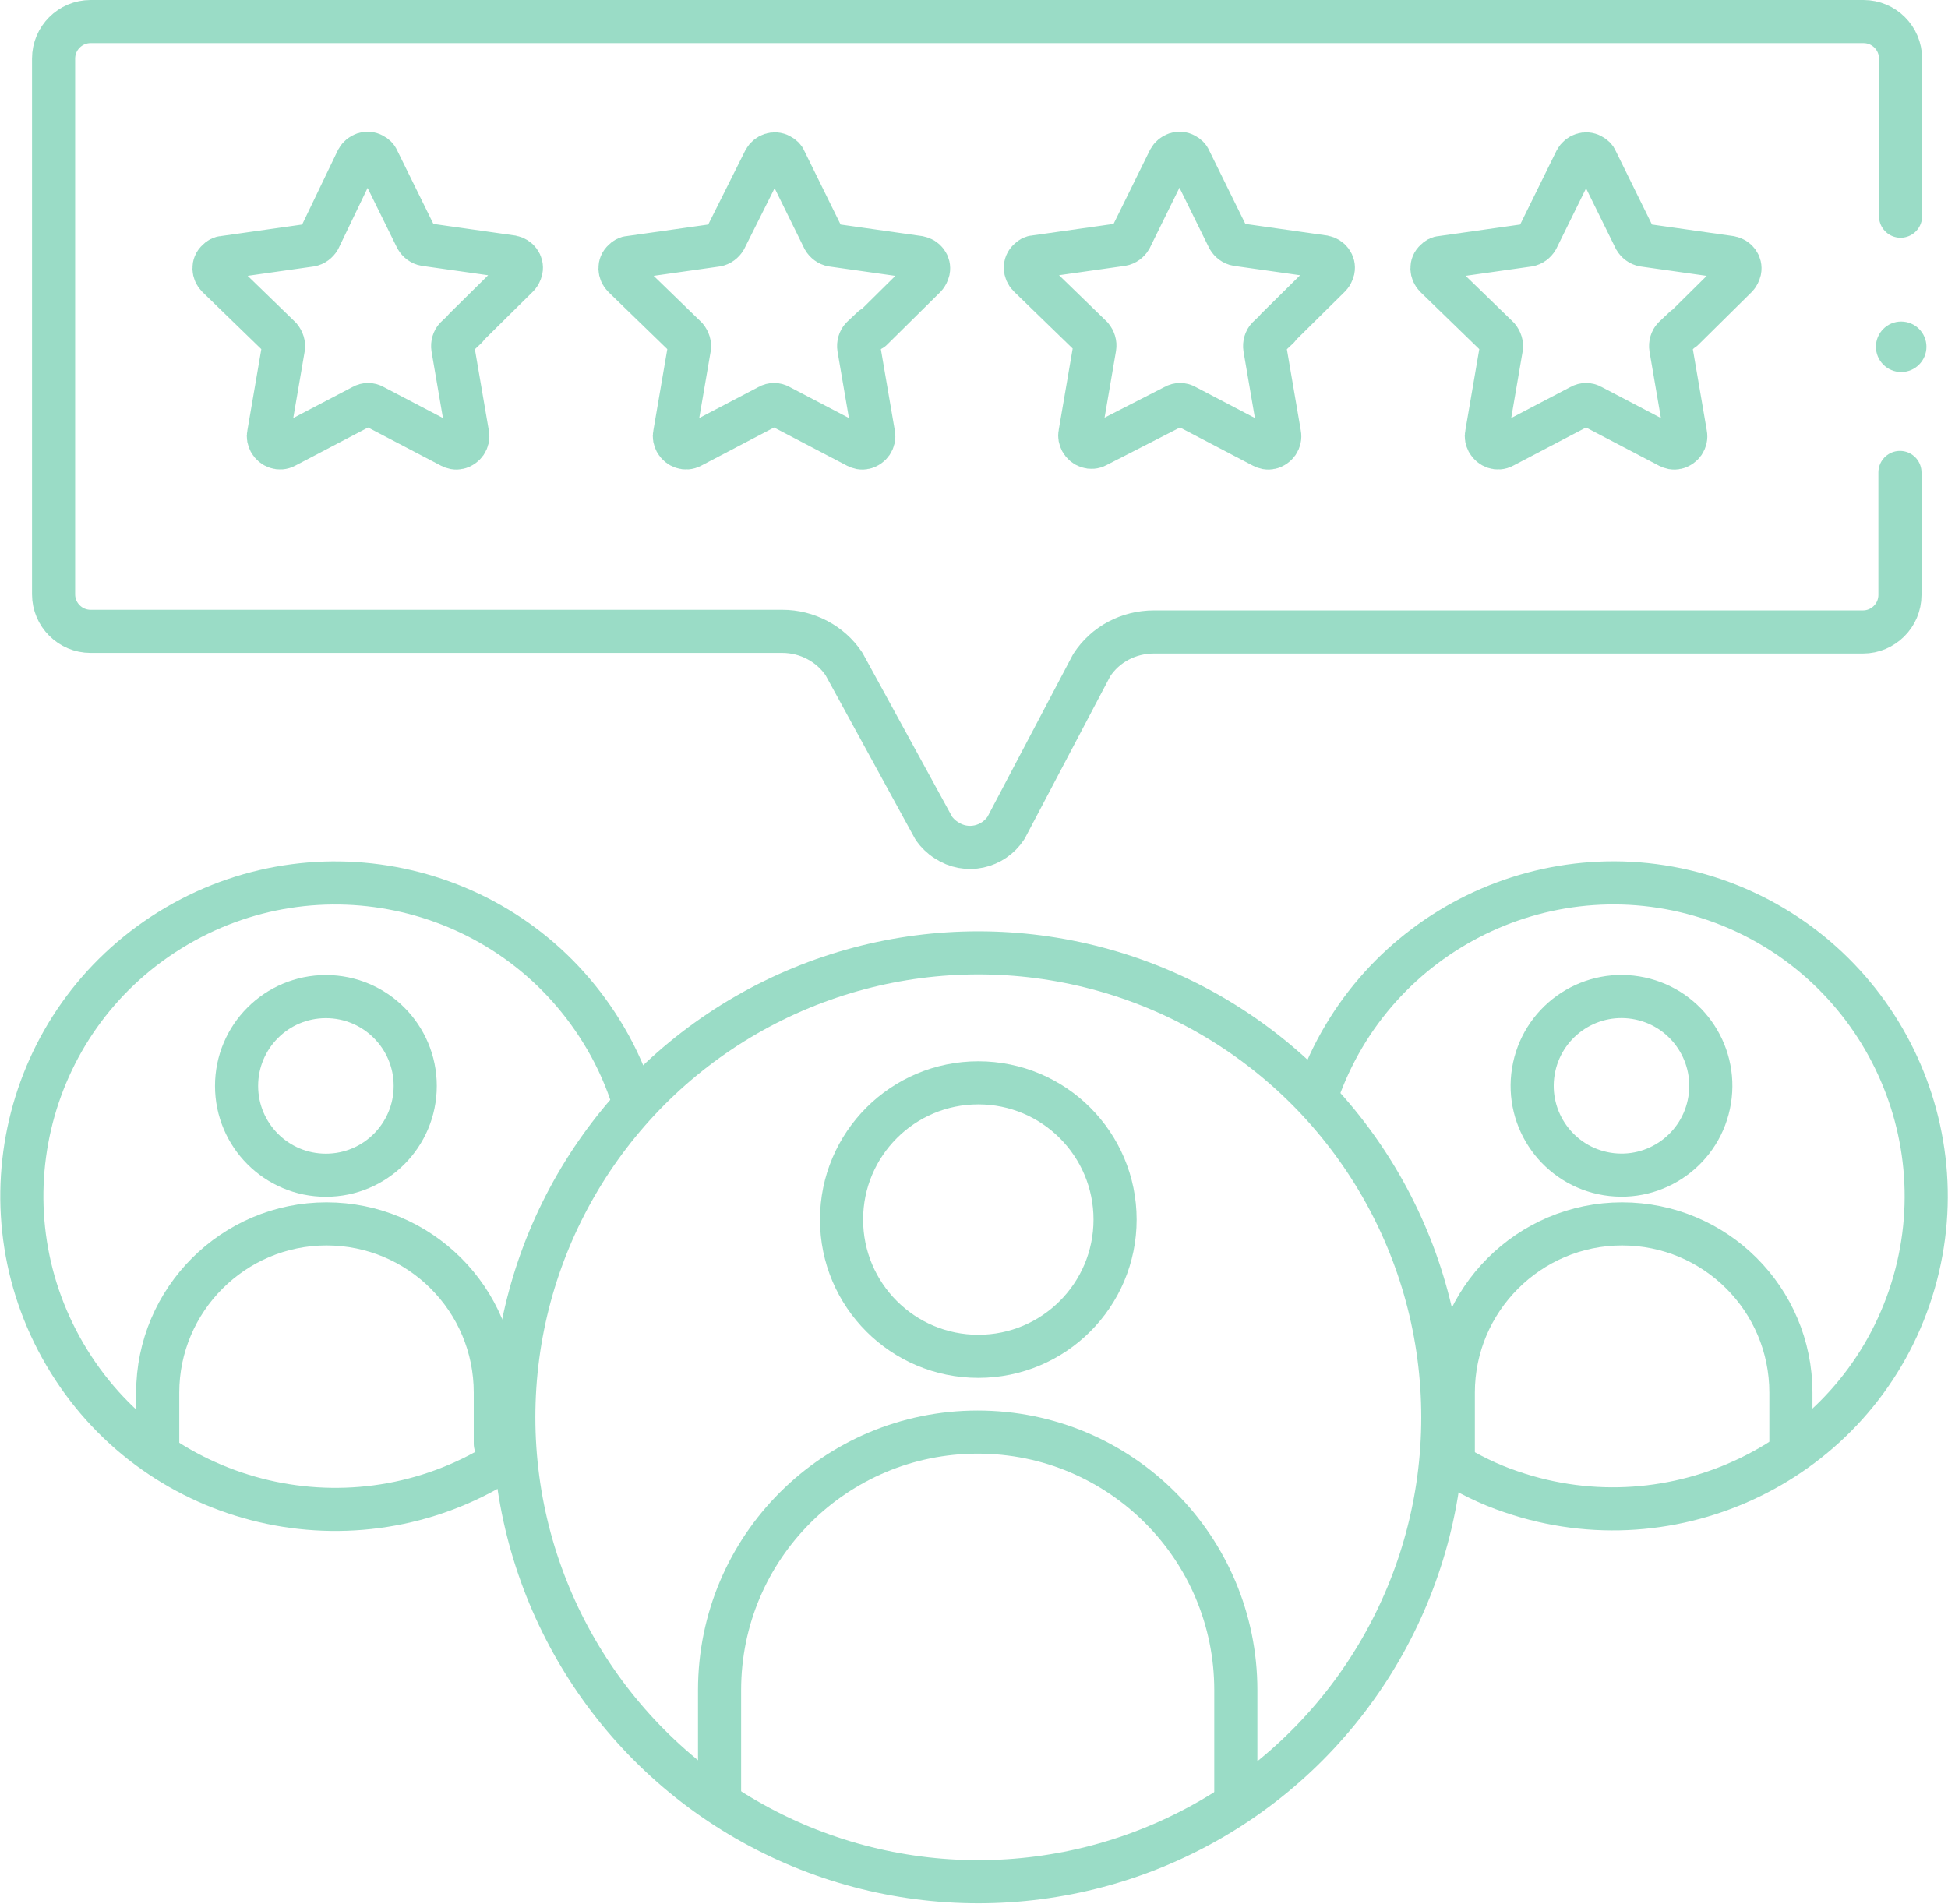
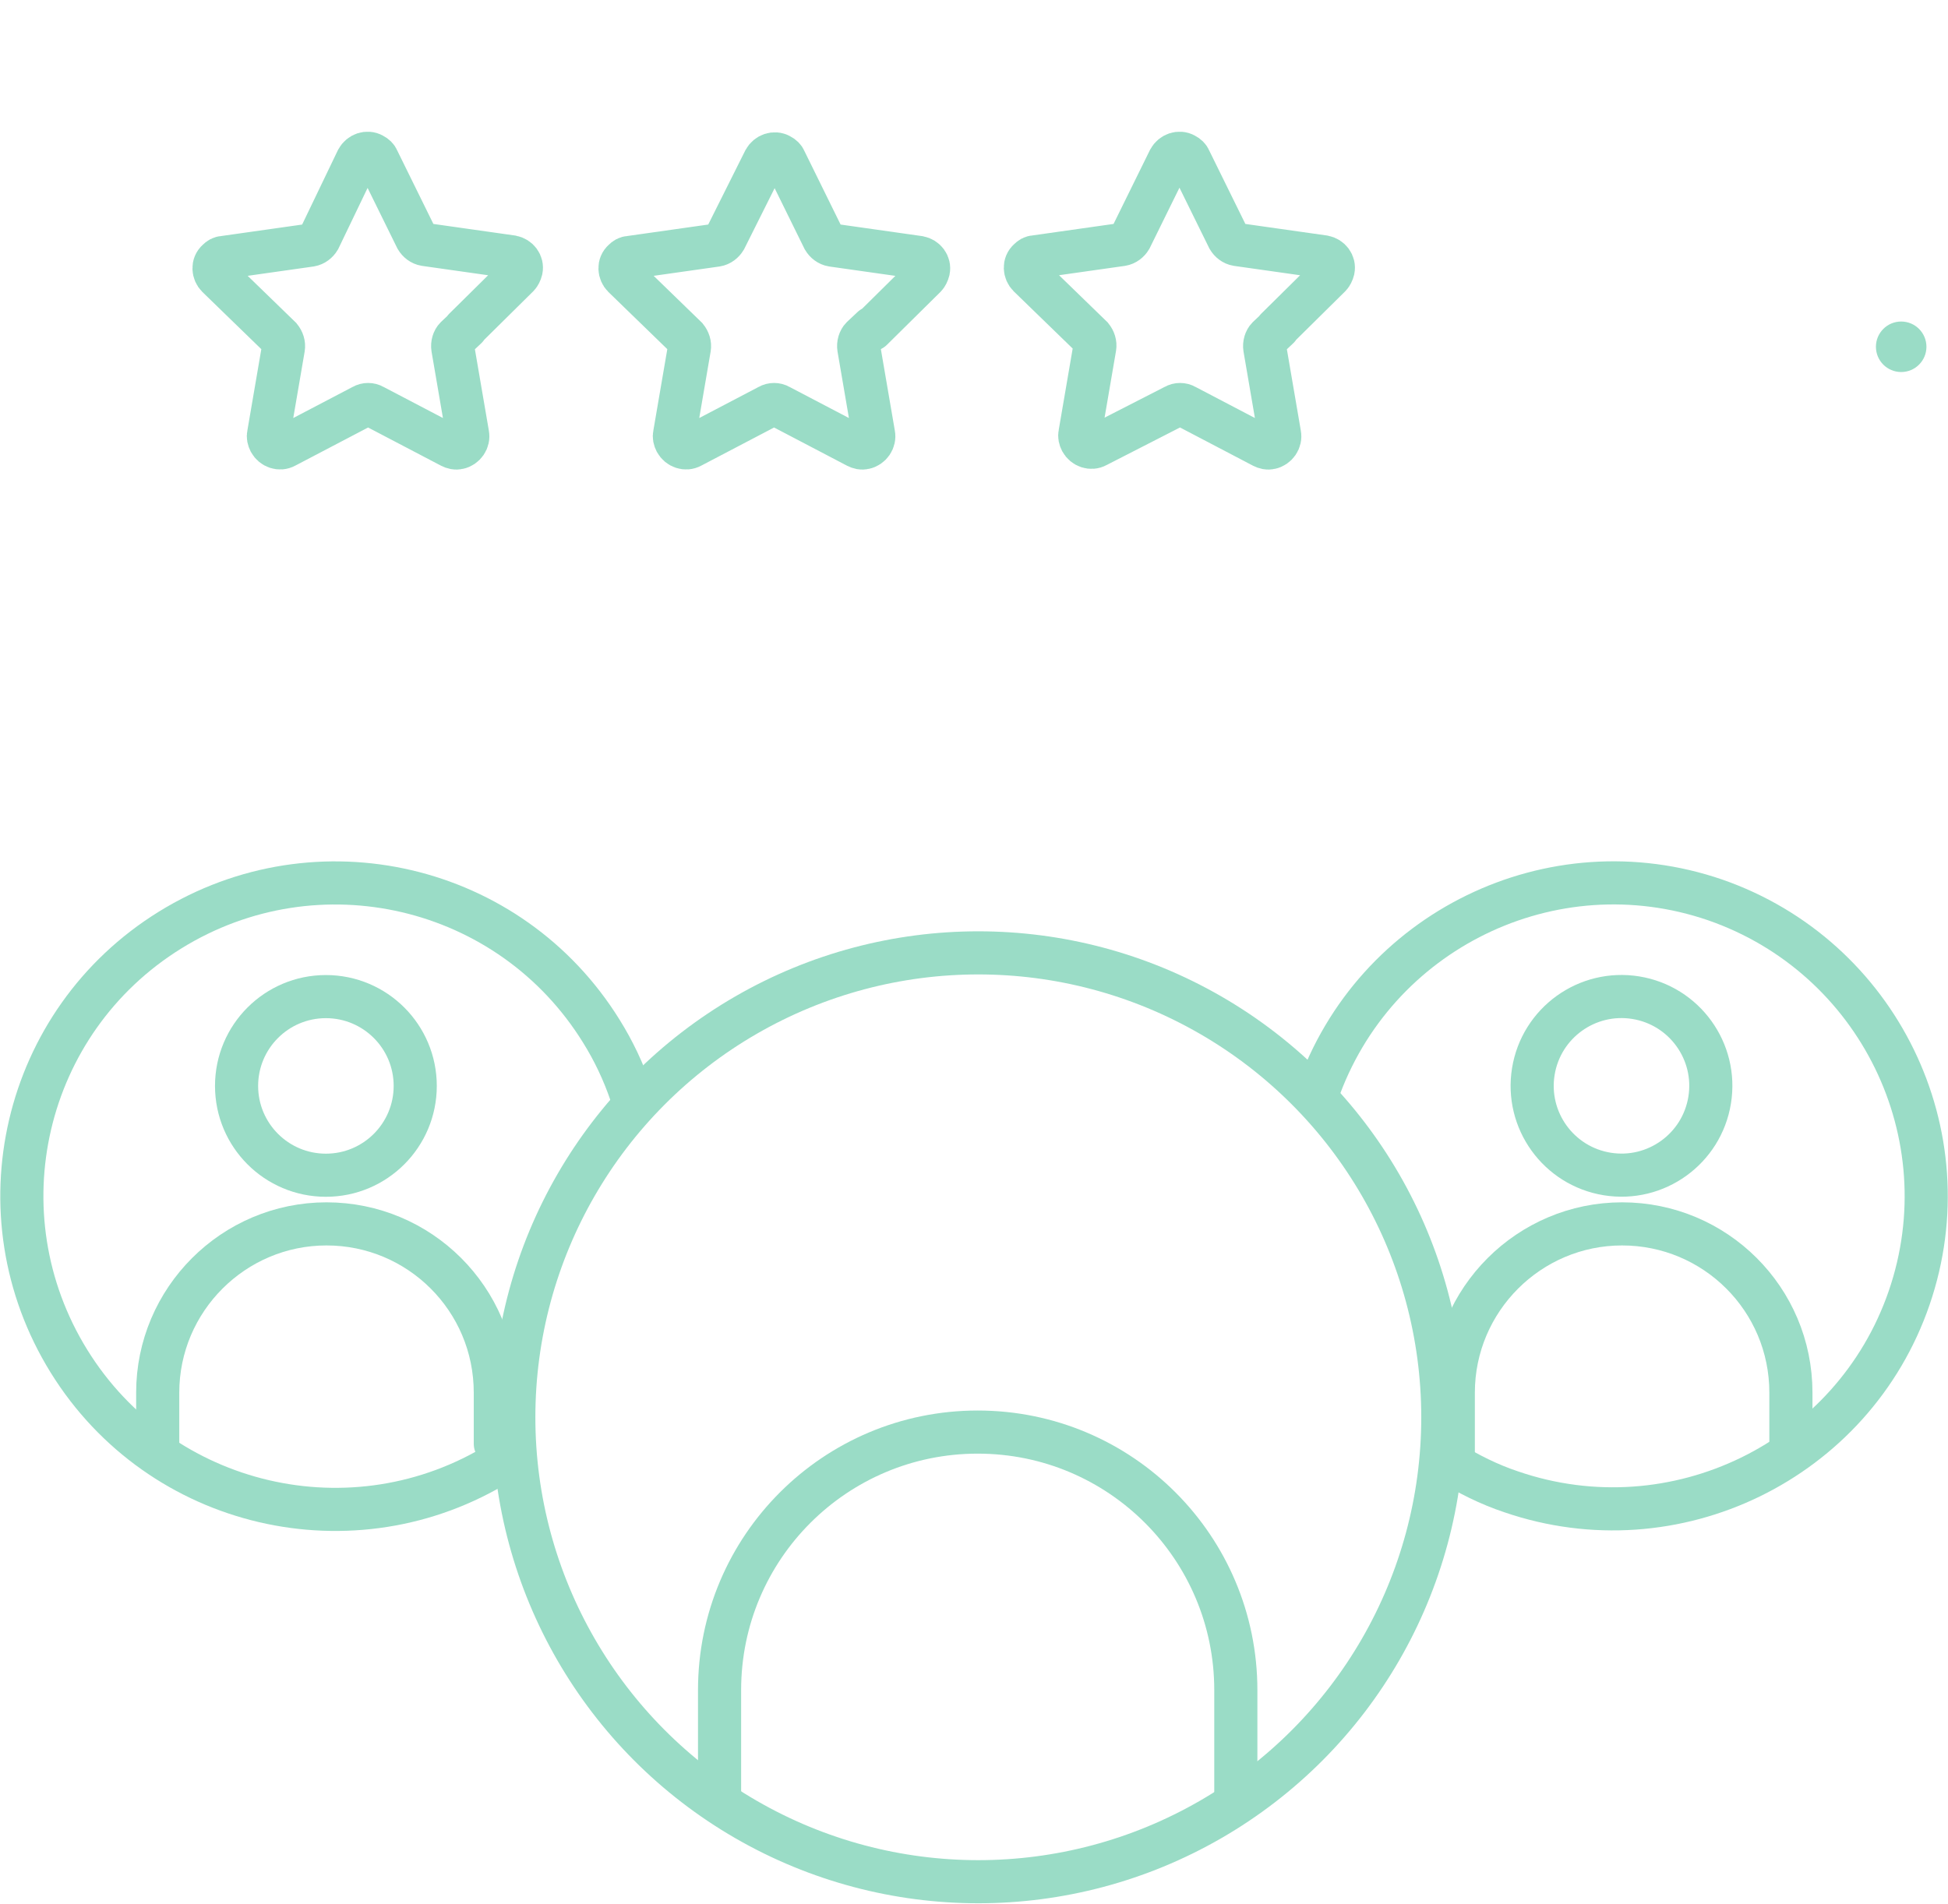
<svg xmlns="http://www.w3.org/2000/svg" version="1.1" id="Layer_1" x="0px" y="0px" viewBox="0 0 316.2 309.1" style="enable-background:new 0 0 316.2 309.1;" xml:space="preserve">
  <style type="text/css">
	.st0{fill:#9ADCC6;}
	.st1{fill:none;stroke:#9ADCC6;stroke-width:7;stroke-linecap:round;stroke-linejoin:round;}
	.st2{fill:none;stroke:#9ADCC6;stroke-width:7;stroke-linecap:round;stroke-miterlimit:10;}
</style>
  <g id="Layer_2_00000110448788641044359630000015409587772068747145_">
    <g id="Layer_2-2">
      <circle class="st0" cx="308.6" cy="56.3" r="4.1" />
      <circle class="st1" cx="158.8" cy="230.1" r="75.4" />
      <path class="st1" d="M213.8,177.6c9.2-26.5,38.1-40.6,64.6-31.5c26.5,9.2,40.6,38.1,31.5,64.6s-38.1,40.6-64.6,31.5    c-3.6-1.2-7-2.9-10.2-4.9" />
      <path class="st1" d="M81.2,237.4c-23.8,14.8-55.2,7.5-70-16.4s-7.5-55.2,16.4-70s55.2-7.5,70,16.4c2,3.2,3.6,6.6,4.8,10.1" />
-       <circle class="st1" cx="158.8" cy="198" r="22.2" />
      <path class="st1" d="M116.8,291v-16.6c0-23.2,18.8-41.9,41.9-41.9l0,0c23.2,0,41.9,18.8,41.9,41.9v17.1" />
      <ellipse transform="matrix(0.16 -0.987 0.987 0.16 47.081 407.857)" class="st1" cx="263.2" cy="176.3" rx="14.5" ry="14.5" />
      <path class="st1" d="M235.9,237v-10.9c0-15.1,12.3-27.4,27.4-27.4l0,0l0,0c15.1,0,27.4,12.2,27.4,27.4c0,0,0,0,0,0v8.3" />
      <circle class="st1" cx="52.9" cy="176.3" r="14.5" />
      <path class="st1" d="M25.6,234.9v-8.8c0-15.1,12.3-27.4,27.4-27.4h0l0,0c15.1,0,27.4,12.2,27.4,27.4c0,0,0,0,0,0v8.3" />
-       <path class="st1" d="M308.4,76.7v19.9c0,3.3-2.7,6-6,6H187.3c-4.1,0-7.9,2-10.1,5.4l-13.9,26.4c-2.1,3.2-6.4,4.2-9.7,2    c-0.8-0.5-1.5-1.2-2-1.9L137,107.8c-2.2-3.3-6-5.3-10-5.3H14.7c-3.3,0-6-2.7-6-6V9.5c0-3.3,2.7-6,6-6h287.8c3.3,0,6,2.7,6,6v25.6" />
      <path class="st2" d="M75.7,53.2L74,54.8c-0.4,0.4-0.6,1.1-0.5,1.7l2.4,14c0.2,1-0.5,2-1.5,2.2c-0.4,0.1-0.8,0-1.2-0.2l-12.6-6.6    c-0.5-0.3-1.2-0.3-1.7,0l-12.6,6.6c-0.9,0.5-2,0.1-2.5-0.8c-0.2-0.4-0.3-0.8-0.2-1.2l2.4-14c0.1-0.6-0.1-1.2-0.5-1.7l-10.2-9.9    c-0.7-0.7-0.8-1.9,0-2.6c0.3-0.3,0.6-0.5,1-0.5l14.1-2c0.6-0.1,1.1-0.5,1.4-1L58,25.9c0.5-0.9,1.6-1.3,2.5-0.8    c0.4,0.2,0.7,0.5,0.8,0.8l6.3,12.8c0.3,0.5,0.8,0.9,1.4,1l14.1,2c1,0.2,1.7,1.1,1.5,2.1c-0.1,0.4-0.3,0.8-0.5,1l-8.7,8.6" />
      <path class="st2" d="M141.6,53.2l-1.7,1.6c-0.4,0.4-0.6,1.1-0.5,1.7l2.4,14c0.2,1-0.5,2-1.5,2.2c-0.4,0.1-0.8,0-1.2-0.2l-12.6-6.6    c-0.5-0.3-1.2-0.3-1.7,0l-12.6,6.6c-0.9,0.5-2,0.1-2.5-0.8c-0.2-0.4-0.3-0.8-0.2-1.2l2.4-14c0.1-0.6-0.1-1.2-0.5-1.7l-10.2-9.9    c-0.7-0.7-0.8-1.9,0-2.6c0.3-0.3,0.6-0.5,1-0.5l14.1-2c0.6-0.1,1.1-0.5,1.4-1l6.4-12.8c0.5-0.9,1.6-1.3,2.5-0.8    c0.4,0.2,0.7,0.5,0.8,0.8l6.3,12.8c0.3,0.5,0.8,0.9,1.4,1l14.1,2c1,0.2,1.7,1.1,1.5,2.1c-0.1,0.4-0.3,0.8-0.5,1l-8.7,8.6" />
      <path class="st2" d="M207.5,53.2l-1.7,1.6c-0.4,0.4-0.6,1.1-0.5,1.7l2.4,14c0.2,1-0.5,2-1.5,2.2c-0.4,0.1-0.8,0-1.2-0.2l-12.6-6.6    c-0.5-0.3-1.2-0.3-1.7,0L178,72.4c-0.9,0.5-2,0.1-2.5-0.8c-0.2-0.4-0.3-0.8-0.2-1.2l2.4-14c0.1-0.6-0.1-1.2-0.5-1.7L167,44.8    c-0.7-0.7-0.8-1.9,0-2.6c0.3-0.3,0.6-0.5,1-0.5l14.1-2c0.6-0.1,1.1-0.5,1.4-1l6.3-12.8c0.5-0.9,1.6-1.3,2.5-0.8    c0.4,0.2,0.7,0.5,0.8,0.8l6.3,12.8c0.3,0.5,0.8,0.9,1.4,1l14.1,2c1,0.2,1.7,1.1,1.5,2.1c-0.1,0.4-0.3,0.8-0.5,1l-8.7,8.6" />
-       <path class="st2" d="M273.4,53.2l-1.7,1.6c-0.4,0.4-0.6,1.1-0.5,1.7l2.4,14c0.2,1-0.5,2-1.5,2.2c-0.4,0.1-0.8,0-1.2-0.2l-12.6-6.6    c-0.5-0.3-1.2-0.3-1.7,0l-12.6,6.6c-0.9,0.5-2,0.1-2.5-0.8c-0.2-0.4-0.3-0.8-0.2-1.2l2.4-14c0.1-0.6-0.1-1.2-0.5-1.7l-10.2-9.9    c-0.7-0.7-0.8-1.9,0-2.6c0.3-0.3,0.6-0.5,1-0.5l14.1-2c0.6-0.1,1.1-0.5,1.4-1l6.3-12.8c0.5-0.9,1.6-1.3,2.5-0.8    c0.4,0.2,0.7,0.5,0.8,0.8l6.3,12.8c0.3,0.5,0.8,0.9,1.4,1l14.1,2c1,0.2,1.7,1.1,1.5,2.1c-0.1,0.4-0.3,0.8-0.5,1l-8.7,8.6" />
    </g>
  </g>
</svg>